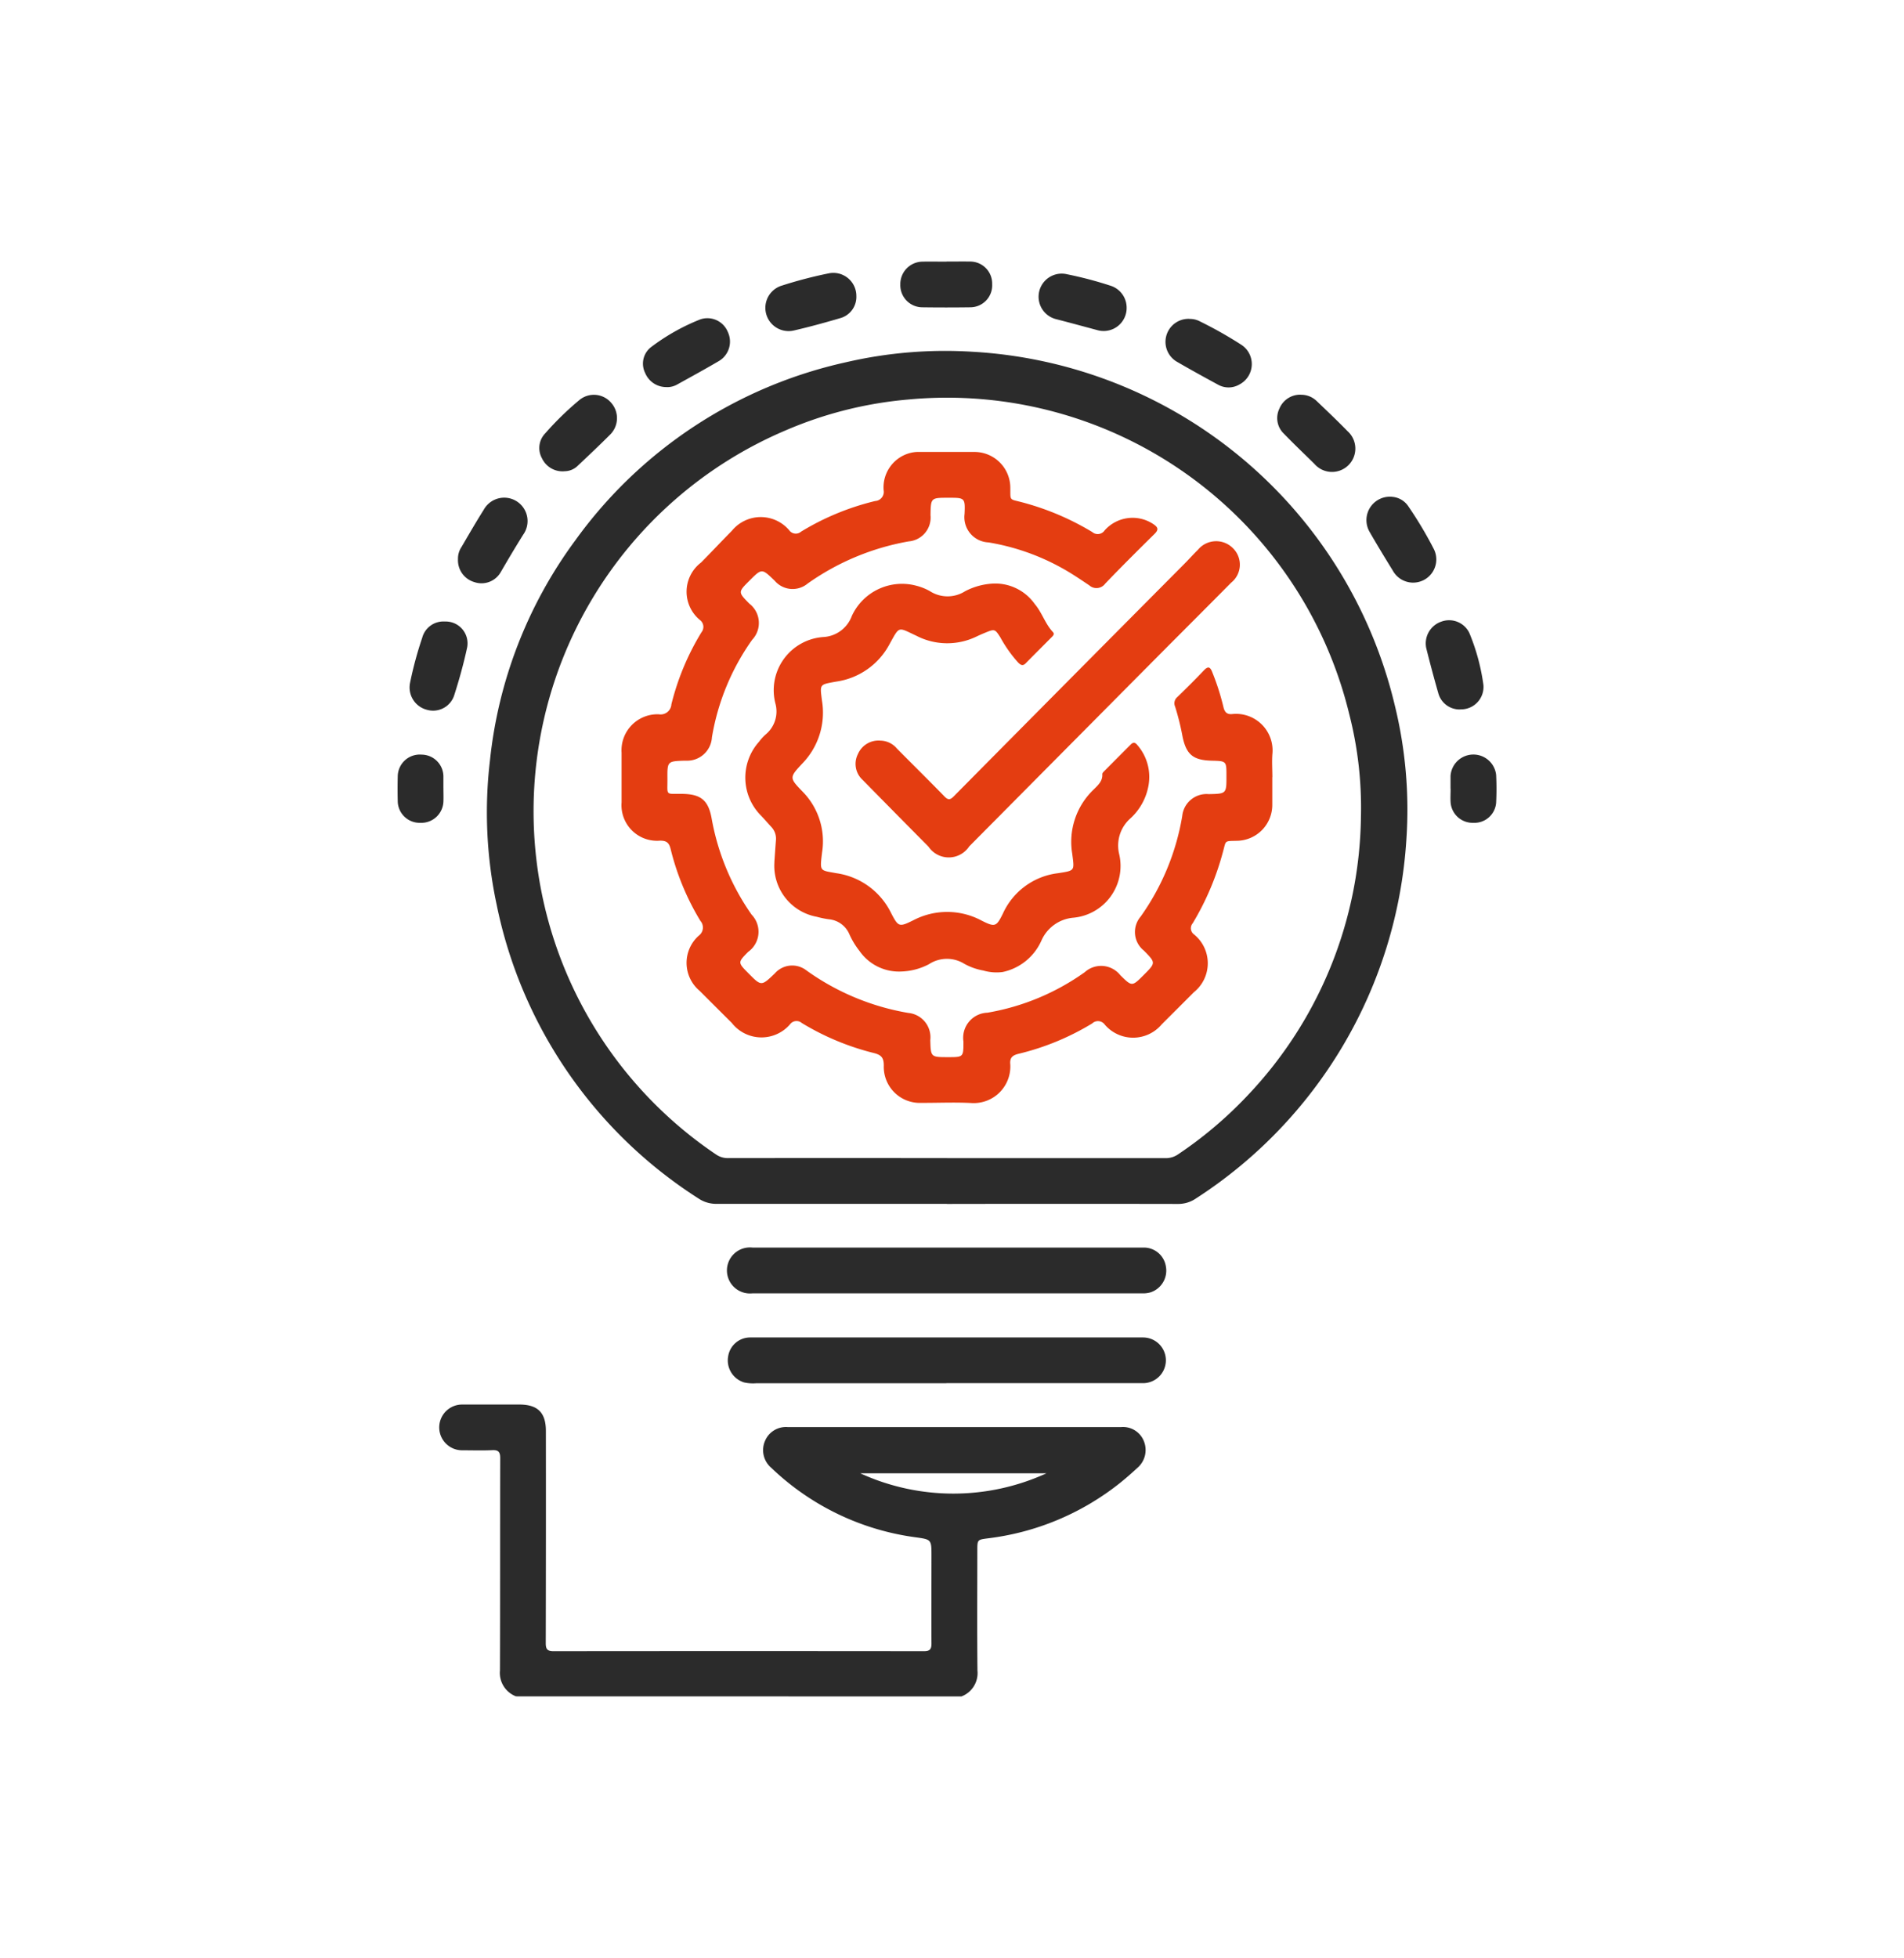
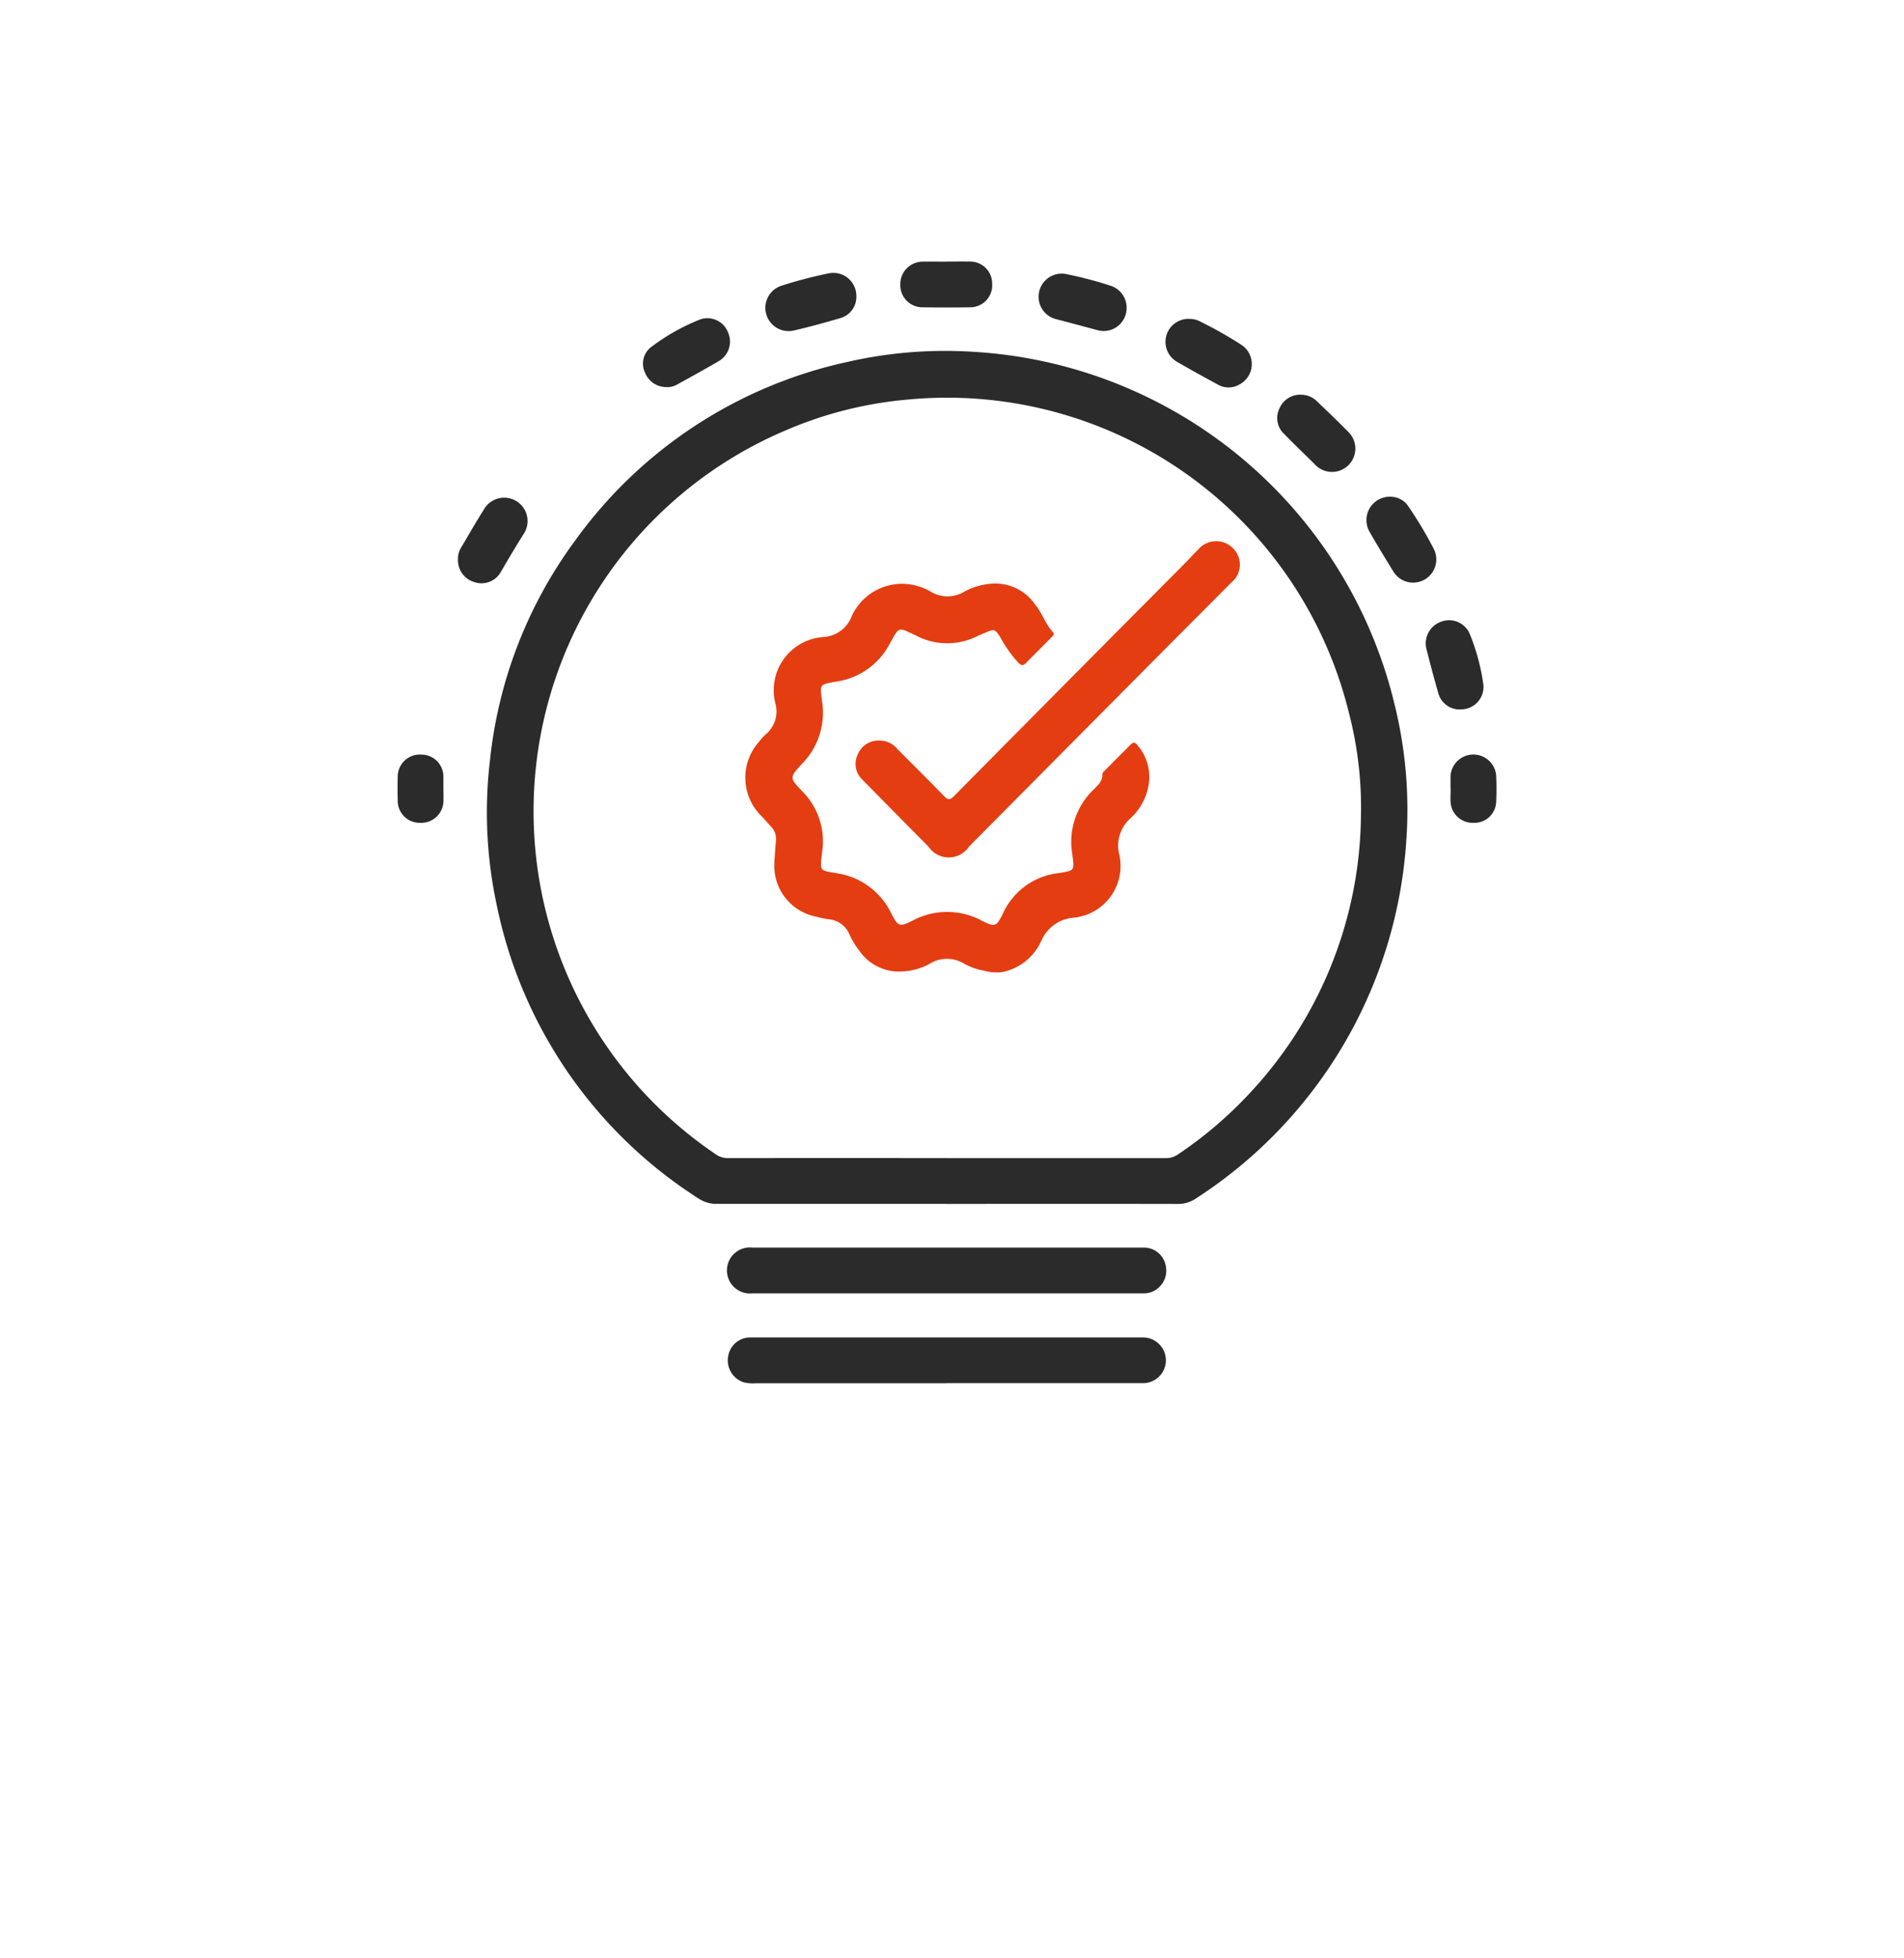
<svg xmlns="http://www.w3.org/2000/svg" width="91" height="93.553" viewBox="0 0 91 93.553">
  <defs>
    <filter id="Path_25886" x="8.466" y="54.608" width="58.803" height="38.944" filterUnits="userSpaceOnUse">
      <feOffset input="SourceAlpha" />
      <feGaussianBlur stdDeviation="4" result="blur" />
      <feFlood flood-opacity="0.078" />
      <feComposite operator="in" in2="blur" />
      <feComposite in="SourceGraphic" />
    </filter>
    <filter id="Path_25887" x="10.77" y="4.265" width="68.991" height="65.758" filterUnits="userSpaceOnUse">
      <feOffset input="SourceAlpha" />
      <feGaussianBlur stdDeviation="4" result="blur-2" />
      <feFlood flood-opacity="0.078" />
      <feComposite operator="in" in2="blur-2" />
      <feComposite in="SourceGraphic" />
    </filter>
    <filter id="Path_25888" x="22.287" y="51.398" width="45.938" height="27.188" filterUnits="userSpaceOnUse">
      <feOffset input="SourceAlpha" />
      <feGaussianBlur stdDeviation="4" result="blur-3" />
      <feFlood flood-opacity="0.078" />
      <feComposite operator="in" in2="blur-3" />
      <feComposite in="SourceGraphic" />
    </filter>
    <filter id="Path_25889" x="22.299" y="47.112" width="45.94" height="27.188" filterUnits="userSpaceOnUse">
      <feOffset input="SourceAlpha" />
      <feGaussianBlur stdDeviation="4" result="blur-4" />
      <feFlood flood-opacity="0.078" />
      <feComposite operator="in" in2="blur-4" />
      <feComposite in="SourceGraphic" />
    </filter>
    <filter id="Path_25890" x="24.049" y="0.542" width="29.384" height="27.812" filterUnits="userSpaceOnUse">
      <feOffset input="SourceAlpha" />
      <feGaussianBlur stdDeviation="4" result="blur-5" />
      <feFlood flood-opacity="0.078" />
      <feComposite operator="in" in2="blur-5" />
      <feComposite in="SourceGraphic" />
    </filter>
    <filter id="Path_25891" x="18.21" y="2.65" width="29.219" height="28.351" filterUnits="userSpaceOnUse">
      <feOffset input="SourceAlpha" />
      <feGaussianBlur stdDeviation="4" result="blur-6" />
      <feFlood flood-opacity="0.078" />
      <feComposite operator="in" in2="blur-6" />
      <feComposite in="SourceGraphic" />
    </filter>
    <filter id="Path_25892" x="52.783" y="11.246" width="28.419" height="29.155" filterUnits="userSpaceOnUse">
      <feOffset input="SourceAlpha" />
      <feGaussianBlur stdDeviation="4" result="blur-7" />
      <feFlood flood-opacity="0.078" />
      <feComposite operator="in" in2="blur-7" />
      <feComposite in="SourceGraphic" />
    </filter>
    <filter id="Path_25893" x="9.382" y="11.209" width="28.327" height="29.181" filterUnits="userSpaceOnUse">
      <feOffset input="SourceAlpha" />
      <feGaussianBlur stdDeviation="4" result="blur-8" />
      <feFlood flood-opacity="0.078" />
      <feComposite operator="in" in2="blur-8" />
      <feComposite in="SourceGraphic" />
    </filter>
    <filter id="Path_25894" x="43.176" y="2.737" width="29.146" height="28.279" filterUnits="userSpaceOnUse">
      <feOffset input="SourceAlpha" />
      <feGaussianBlur stdDeviation="4" result="blur-9" />
      <feFlood flood-opacity="0.078" />
      <feComposite operator="in" in2="blur-9" />
      <feComposite in="SourceGraphic" />
    </filter>
    <filter id="Path_25895" x="7.061" y="17.2" width="27.798" height="29.293" filterUnits="userSpaceOnUse">
      <feOffset input="SourceAlpha" />
      <feGaussianBlur stdDeviation="4" result="blur-10" />
      <feFlood flood-opacity="0.078" />
      <feComposite operator="in" in2="blur-10" />
      <feComposite in="SourceGraphic" />
    </filter>
    <filter id="Path_25896" x="30.532" y="0" width="29.393" height="27.193" filterUnits="userSpaceOnUse">
      <feOffset input="SourceAlpha" />
      <feGaussianBlur stdDeviation="4" result="blur-11" />
      <feFlood flood-opacity="0.078" />
      <feComposite operator="in" in2="blur-11" />
      <feComposite in="SourceGraphic" />
    </filter>
    <filter id="Path_25897" x="48.54" y="6.36" width="28.826" height="28.767" filterUnits="userSpaceOnUse">
      <feOffset input="SourceAlpha" />
      <feGaussianBlur stdDeviation="4" result="blur-12" />
      <feFlood flood-opacity="0.078" />
      <feComposite operator="in" in2="blur-12" />
      <feComposite in="SourceGraphic" />
    </filter>
    <filter id="Path_25898" x="55.613" y="17.099" width="27.797" height="29.303" filterUnits="userSpaceOnUse">
      <feOffset input="SourceAlpha" />
      <feGaussianBlur stdDeviation="4" result="blur-13" />
      <feFlood flood-opacity="0.078" />
      <feComposite operator="in" in2="blur-13" />
      <feComposite in="SourceGraphic" />
    </filter>
    <filter id="Path_25899" x="37.113" y="0.563" width="29.235" height="27.767" filterUnits="userSpaceOnUse">
      <feOffset input="SourceAlpha" />
      <feGaussianBlur stdDeviation="4" result="blur-14" />
      <feFlood flood-opacity="0.078" />
      <feComposite operator="in" in2="blur-14" />
      <feComposite in="SourceGraphic" />
    </filter>
    <filter id="Path_25900" x="13.266" y="6.293" width="28.807" height="28.731" filterUnits="userSpaceOnUse">
      <feOffset input="SourceAlpha" />
      <feGaussianBlur stdDeviation="4" result="blur-15" />
      <feFlood flood-opacity="0.078" />
      <feComposite operator="in" in2="blur-15" />
      <feComposite in="SourceGraphic" />
    </filter>
    <filter id="Path_25901" x="6.5" y="23.558" width="27.195" height="28.258" filterUnits="userSpaceOnUse">
      <feOffset input="SourceAlpha" />
      <feGaussianBlur stdDeviation="4" result="blur-16" />
      <feFlood flood-opacity="0.078" />
      <feComposite operator="in" in2="blur-16" />
      <feComposite in="SourceGraphic" />
    </filter>
    <filter id="Path_25902" x="56.83" y="23.558" width="27.198" height="28.257" filterUnits="userSpaceOnUse">
      <feOffset input="SourceAlpha" />
      <feGaussianBlur stdDeviation="4" result="blur-17" />
      <feFlood flood-opacity="0.078" />
      <feComposite operator="in" in2="blur-17" />
      <feComposite in="SourceGraphic" />
    </filter>
    <filter id="Path_25903" x="17.213" y="9.103" width="56.11" height="56.109" filterUnits="userSpaceOnUse">
      <feOffset input="SourceAlpha" />
      <feGaussianBlur stdDeviation="4" result="blur-18" />
      <feFlood flood-opacity="0.078" />
      <feComposite operator="in" in2="blur-18" />
      <feComposite in="SourceGraphic" />
    </filter>
    <filter id="Path_25904" x="23.037" y="15.357" width="44.388" height="43.604" filterUnits="userSpaceOnUse">
      <feOffset input="SourceAlpha" />
      <feGaussianBlur stdDeviation="4" result="blur-19" />
      <feFlood flood-opacity="0.078" />
      <feComposite operator="in" in2="blur-19" />
      <feComposite in="SourceGraphic" />
    </filter>
    <filter id="Path_25905" x="28.385" y="13.281" width="43.438" height="40.185" filterUnits="userSpaceOnUse">
      <feOffset input="SourceAlpha" />
      <feGaussianBlur stdDeviation="4" result="blur-20" />
      <feFlood flood-opacity="0.078" />
      <feComposite operator="in" in2="blur-20" />
      <feComposite in="SourceGraphic" />
    </filter>
  </defs>
  <g id="icon-think" transform="translate(3449 12333.626)">
-     <rect id="Rectangle_3018" data-name="Rectangle 3018" width="91" height="91" rx="4" transform="translate(-3449 -12332)" fill="none" />
    <g transform="matrix(1, 0, 0, 1, -3449, -12333.63)" filter="url(#Path_25886)">
-       <path id="Path_25886-2" data-name="Path 25886" d="M48.5,88.925a1.191,1.191,0,0,0,.766-1.239c-.019-1.907-.007-3.815-.006-5.722,0-.534,0-.525.513-.593a12.55,12.55,0,0,0,6.25-2.6c.306-.242.6-.5.886-.765a1.123,1.123,0,0,0,.31-1.281,1.07,1.07,0,0,0-1.09-.669q-7.964,0-15.927,0a1.082,1.082,0,0,0-1.092.669A1.106,1.106,0,0,0,39.41,78a12.323,12.323,0,0,0,6.872,3.318c.787.109.788.1.787.9,0,1.395-.007,2.789,0,4.183,0,.277-.085.362-.363.362q-8.849-.01-17.7,0c-.3,0-.373-.1-.372-.387q.012-5.069.006-10.138c0-.87-.392-1.26-1.267-1.259-.915,0-1.829,0-2.744,0a1.093,1.093,0,1,0,.014,2.186c.48,0,.96.017,1.438-.006.3-.014.377.1.376.384-.009,3.379,0,6.759-.012,10.138a1.2,1.2,0,0,0,.766,1.24ZM43.665,78.264h8.9a10.69,10.69,0,0,1-8.9,0" transform="translate(-2.55 -7.87)" fill="#2b2b2b" stroke="rgba(0,0,0,0)" stroke-width="1" />
-     </g>
+       </g>
    <g transform="matrix(1, 0, 0, 1, -3449, -12333.63)" filter="url(#Path_25887)">
      <path id="Path_25887-2" data-name="Path 25887" d="M27.845,46.611q-5.5,0-11.007,0a1.52,1.52,0,0,1-.875-.264,21.811,21.811,0,0,1-9.638-14.04,21.062,21.062,0,0,1-.318-6.879,21.433,21.433,0,0,1,4.07-10.505A21.717,21.717,0,0,1,23.03,6.4,20.948,20.948,0,0,1,29.07,5.9a22.027,22.027,0,0,1,20.175,16.86,20.9,20.9,0,0,1,.562,6.435A22.046,22.046,0,0,1,39.731,46.365a1.486,1.486,0,0,1-.847.25q-5.52-.01-11.04,0m.012-2.187q5.219,0,10.437,0a1.038,1.038,0,0,0,.618-.193A19.407,19.407,0,0,0,42.2,41.451a19.674,19.674,0,0,0,5.435-13.337,17.971,17.971,0,0,0-.559-4.9A19.776,19.776,0,0,0,25.988,8.183a18.872,18.872,0,0,0-5.839,1.469A19.766,19.766,0,0,0,8.189,29.816,19.761,19.761,0,0,0,16.825,44.26a.986.986,0,0,0,.594.165q5.219-.005,10.437,0" transform="translate(17.41 10.91)" fill="#2b2b2b" stroke="rgba(0,0,0,0)" stroke-width="1" />
    </g>
    <g transform="matrix(1, 0, 0, 1, -3449, -12333.63)" filter="url(#Path_25888)">
      <path id="Path_25888-2" data-name="Path 25888" d="M32.119,72.761q-4.534,0-9.067,0a1.966,1.966,0,0,1-.6-.039,1.1,1.1,0,0,1-.758-1.259,1.063,1.063,0,0,1,1.057-.889q9.384,0,18.769,0a1.092,1.092,0,1,1,0,2.184q-4.7,0-9.4,0Z" transform="translate(13.11 -6.67)" fill="#2b2b2b" stroke="rgba(0,0,0,0)" stroke-width="1" />
    </g>
    <g transform="matrix(1, 0, 0, 1, -3449, -12333.63)" filter="url(#Path_25889)">
      <path id="Path_25889-2" data-name="Path 25889" d="M32.156,64.69q4.683,0,9.366,0a1.065,1.065,0,0,1,1.089.892,1.094,1.094,0,0,1-.725,1.245,1.284,1.284,0,0,1-.429.049q-9.3,0-18.6,0a1.1,1.1,0,1,1,0-2.186q4.649,0,9.3,0" transform="translate(13.11 -5.08)" fill="#2b2b2b" stroke="rgba(0,0,0,0)" stroke-width="1" />
    </g>
    <g transform="matrix(1, 0, 0, 1, -3449, -12333.63)" filter="url(#Path_25890)">
      <path id="Path_25890-2" data-name="Path 25890" d="M28.489,1.851a1.054,1.054,0,0,1-.763,1.061c-.737.217-1.479.42-2.227.593a1.111,1.111,0,0,1-.554-2.151A20.668,20.668,0,0,1,27.175.773a1.1,1.1,0,0,1,1.314,1.078" transform="translate(12.44 12.29)" fill="#2b2b2b" stroke="rgba(0,0,0,0)" stroke-width="1" />
    </g>
    <g transform="matrix(1, 0, 0, 1, -3449, -12333.63)" filter="url(#Path_25891)">
      <path id="Path_25891-2" data-name="Path 25891" d="M17.235,7.008a1.091,1.091,0,0,1-1.021-.675,1,1,0,0,1,.258-1.216,9.979,9.979,0,0,1,2.373-1.342,1.054,1.054,0,0,1,1.324.607,1.079,1.079,0,0,1-.444,1.39c-.652.382-1.315.745-1.977,1.111a.954.954,0,0,1-.512.127" transform="translate(14.62 11.49)" fill="#2b2b2b" stroke="rgba(0,0,0,0)" stroke-width="1" />
    </g>
    <g transform="matrix(1, 0, 0, 1, -3449, -12333.63)" filter="url(#Path_25892)">
      <path id="Path_25892-2" data-name="Path 25892" d="M64.818,15.442a1.025,1.025,0,0,1,.776.473,18.621,18.621,0,0,1,1.183,1.98,1.107,1.107,0,0,1-1.936,1.076c-.379-.616-.757-1.234-1.117-1.863a1.119,1.119,0,0,1,1.094-1.666" transform="translate(1.73 8.3)" fill="#2b2b2b" stroke="rgba(0,0,0,0)" stroke-width="1" />
    </g>
    <g transform="matrix(1, 0, 0, 1, -3449, -12333.63)" filter="url(#Path_25893)">
      <path id="Path_25893-2" data-name="Path 25893" d="M3.959,18.427a.989.989,0,0,1,.168-.579c.35-.6.694-1.194,1.062-1.778A1.117,1.117,0,1,1,7.075,17.26c-.366.585-.718,1.178-1.066,1.776a1.057,1.057,0,0,1-1.265.49,1.086,1.086,0,0,1-.785-1.1" transform="translate(17.93 8.29)" fill="#2b2b2b" stroke="rgba(0,0,0,0)" stroke-width="1" />
    </g>
    <g transform="matrix(1, 0, 0, 1, -3449, -12333.63)" filter="url(#Path_25894)">
      <path id="Path_25894-2" data-name="Path 25894" d="M51.538,3.762a1.013,1.013,0,0,1,.511.122A19.5,19.5,0,0,1,54,4.985a1.1,1.1,0,0,1-.068,1.906A1.027,1.027,0,0,1,52.9,6.9c-.665-.361-1.329-.725-1.983-1.106a1.1,1.1,0,0,1,.617-2.036" transform="translate(5.31 11.48)" fill="#2b2b2b" stroke="rgba(0,0,0,0)" stroke-width="1" />
    </g>
    <g transform="matrix(1, 0, 0, 1, -3449, -12333.63)" filter="url(#Path_25895)">
-       <path id="Path_25895-2" data-name="Path 25895" d="M2.486,23.618a1.044,1.044,0,0,1,1.061,1.24c-.168.781-.384,1.556-.629,2.317a1.061,1.061,0,0,1-1.3.659,1.1,1.1,0,0,1-.8-1.285A17.79,17.79,0,0,1,1.4,24.393a1.048,1.048,0,0,1,1.082-.775" transform="translate(18.78 6.08)" fill="#2b2b2b" stroke="rgba(0,0,0,0)" stroke-width="1" />
-     </g>
+       </g>
    <g transform="matrix(1, 0, 0, 1, -3449, -12333.63)" filter="url(#Path_25896)">
      <path id="Path_25896-2" data-name="Path 25896" d="M35.206,0c.379,0,.758-.006,1.138,0A1.052,1.052,0,0,1,37.39,1.078a1.05,1.05,0,0,1-1.048,1.108q-1.154.016-2.309,0A1.057,1.057,0,0,1,33,1.1,1.073,1.073,0,0,1,34.035.005c.39-.009.781,0,1.171,0" transform="translate(10.03 12.5)" fill="#2b2b2b" stroke="rgba(0,0,0,0)" stroke-width="1" />
    </g>
    <g transform="matrix(1, 0, 0, 1, -3449, -12333.63)" filter="url(#Path_25897)">
      <path id="Path_25897-2" data-name="Path 25897" d="M58.863,8.734a1.067,1.067,0,0,1,.756.3c.5.478,1,.952,1.481,1.445a1.115,1.115,0,1,1-1.594,1.553c-.484-.476-.976-.944-1.448-1.432a1.031,1.031,0,0,1-.222-1.2,1.074,1.074,0,0,1,1.026-.669" transform="translate(3.31 10.13)" fill="#2b2b2b" stroke="rgba(0,0,0,0)" stroke-width="1" />
    </g>
    <g transform="matrix(1, 0, 0, 1, -3449, -12333.63)" filter="url(#Path_25898)">
      <path id="Path_25898-2" data-name="Path 25898" d="M69.126,27.8a1.055,1.055,0,0,1-1.051-.768q-.307-1.074-.578-2.158a1.1,1.1,0,0,1,.725-1.272,1.073,1.073,0,0,1,1.331.537,9.936,9.936,0,0,1,.677,2.5,1.074,1.074,0,0,1-1.1,1.157" transform="translate(0.67 6.1)" fill="#2b2b2b" stroke="rgba(0,0,0,0)" stroke-width="1" />
    </g>
    <g transform="matrix(1, 0, 0, 1, -3449, -12333.63)" filter="url(#Path_25899)">
      <path id="Path_25899-2" data-name="Path 25899" d="M46.277,2.458a1.1,1.1,0,0,1-1.362,1.049c-.666-.178-1.331-.36-2-.532A1.1,1.1,0,1,1,43.43.828a18.364,18.364,0,0,1,2.065.543,1.1,1.1,0,0,1,.781,1.087" transform="translate(7.57 12.28)" fill="#2b2b2b" stroke="rgba(0,0,0,0)" stroke-width="1" />
    </g>
    <g transform="matrix(1, 0, 0, 1, -3449, -12333.63)" filter="url(#Path_25900)">
-       <path id="Path_25900-2" data-name="Path 25900" d="M10.5,12.4a1.085,1.085,0,0,1-1.07-.626,1.007,1.007,0,0,1,.156-1.183,14.651,14.651,0,0,1,1.625-1.586,1.086,1.086,0,0,1,1.533.127,1.108,1.108,0,0,1-.053,1.516c-.5.5-1.022.994-1.541,1.482a.908.908,0,0,1-.65.268" transform="translate(16.47 10.12)" fill="#2b2b2b" stroke="rgba(0,0,0,0)" stroke-width="1" />
-     </g>
+       </g>
    <g transform="matrix(1, 0, 0, 1, -3449, -12333.63)" filter="url(#Path_25901)">
      <path id="Path_25901-2" data-name="Path 25901" d="M2.193,33.956c0,.212.008.424,0,.635a1.057,1.057,0,0,1-1.106,1.015A1.048,1.048,0,0,1,.01,34.6C0,34.183,0,33.77.01,33.359a1.054,1.054,0,0,1,1.141-1.011,1.049,1.049,0,0,1,1.041,1.04c0,.189,0,.379,0,.568" transform="translate(19 3.71)" fill="#2b2b2b" stroke="rgba(0,0,0,0)" stroke-width="1" />
    </g>
    <g transform="matrix(1, 0, 0, 1, -3449, -12333.63)" filter="url(#Path_25902)">
      <path id="Path_25902-2" data-name="Path 25902" d="M69.107,33.971c0-.2,0-.4,0-.6a1.094,1.094,0,0,1,2.179-.057,13.2,13.2,0,0,1,0,1.336,1.041,1.041,0,0,1-1.09.956,1.055,1.055,0,0,1-1.085-.966c-.015-.222,0-.446,0-.669h0" transform="translate(0.22 3.71)" fill="#2b2b2b" stroke="rgba(0,0,0,0)" stroke-width="1" />
    </g>
    <g transform="matrix(1, 0, 0, 1, -3449, -12333.63)" filter="url(#Path_25903)">
-       <path id="Path_25903-2" data-name="Path 25903" d="M45.808,28.038c0,.435,0,.87,0,1.305a1.716,1.716,0,0,1-1.679,1.732c-.64.017-.519-.034-.688.564a13.2,13.2,0,0,1-1.435,3.374.366.366,0,0,0,.067.54,1.772,1.772,0,0,1-.015,2.758q-.767.77-1.537,1.537a1.784,1.784,0,0,1-2.719.01.4.4,0,0,0-.6-.058,12.273,12.273,0,0,1-3.509,1.449c-.3.072-.441.184-.407.513a1.749,1.749,0,0,1-1.838,1.843c-.8-.044-1.605-.006-2.408-.009a1.722,1.722,0,0,1-1.8-1.781c0-.371-.112-.508-.476-.6a12.369,12.369,0,0,1-3.444-1.435.384.384,0,0,0-.55.05,1.8,1.8,0,0,1-2.793-.052q-.771-.767-1.54-1.536a1.74,1.74,0,0,1-.04-2.634.483.483,0,0,0,.076-.71,12.206,12.206,0,0,1-1.417-3.415c-.072-.3-.184-.418-.511-.414a1.7,1.7,0,0,1-1.837-1.831q0-1.188,0-2.375a1.719,1.719,0,0,1,1.781-1.832.516.516,0,0,0,.6-.478,12.191,12.191,0,0,1,1.438-3.442.409.409,0,0,0-.069-.58,1.751,1.751,0,0,1,.05-2.752c.492-.5.975-1.012,1.468-1.512a1.784,1.784,0,0,1,2.74-.034.387.387,0,0,0,.57.072,12.326,12.326,0,0,1,3.54-1.463.438.438,0,0,0,.406-.518,1.7,1.7,0,0,1,1.275-1.78,1.54,1.54,0,0,1,.43-.047c.881,0,1.762,0,2.643,0a1.713,1.713,0,0,1,1.707,1.7c.01.644-.064.541.541.7a12.8,12.8,0,0,1,3.376,1.427.4.4,0,0,0,.591-.079,1.785,1.785,0,0,1,2.34-.292c.227.153.24.268.043.462-.793.783-1.586,1.569-2.356,2.374a.516.516,0,0,1-.761.081c-.436-.291-.867-.587-1.329-.838a10.846,10.846,0,0,0-3.488-1.213A1.206,1.206,0,0,1,31.1,15.462c.037-.776.007-.777-.767-.776-.846,0-.846,0-.86.828a1.143,1.143,0,0,1-1.039,1.256A11.914,11.914,0,0,0,23.6,18.785a1.123,1.123,0,0,1-1.572-.133c-.009-.007-.016-.015-.024-.023-.594-.573-.594-.573-1.19.023-.542.542-.542.542,0,1.092a1.167,1.167,0,0,1,.133,1.73,11.216,11.216,0,0,0-1.921,4.658,1.187,1.187,0,0,1-1.241,1.115l-.067,0c-.82.028-.826.028-.819.872.006.817-.117.706.7.714.894.009,1.256.3,1.414,1.178a11.513,11.513,0,0,0,1.91,4.593,1.178,1.178,0,0,1-.165,1.777c-.5.506-.5.506.012,1.024.617.623.617.623,1.259.008a1.106,1.106,0,0,1,1.519-.141A11.716,11.716,0,0,0,28.417,39.3a1.168,1.168,0,0,1,1.045,1.3c.024.811.024.811.845.812.74,0,.74,0,.74-.747a1.2,1.2,0,0,1,1.146-1.377,11.261,11.261,0,0,0,4.652-1.936,1.169,1.169,0,0,1,1.7.145c.558.549.558.55,1.119-.012.58-.581.58-.581.008-1.163a1.134,1.134,0,0,1-.158-1.623,11.57,11.57,0,0,0,1.99-4.808,1.168,1.168,0,0,1,1.264-1.046c.851-.017.851-.017.849-.874,0-.706,0-.706-.7-.723-.89-.022-1.222-.291-1.4-1.16a12.234,12.234,0,0,0-.354-1.425.386.386,0,0,1,.1-.449c.433-.419.86-.843,1.275-1.28.222-.234.315-.143.407.1a11.546,11.546,0,0,1,.521,1.621c.055.253.155.4.446.363a1.746,1.746,0,0,1,1.9,1.918c-.027.366,0,.736,0,1.1Z" transform="translate(15 9.1)" fill="#e43d11" stroke="rgba(0,0,0,0)" stroke-width="1" />
-     </g>
+       </g>
    <g transform="matrix(1, 0, 0, 1, -3449, -12333.63)" filter="url(#Path_25904)">
      <path id="Path_25904-2" data-name="Path 25904" d="M24.21,34.422c.023-.33.047-.685.075-1.04a.816.816,0,0,0-.223-.642c-.158-.173-.312-.349-.472-.52a2.57,2.57,0,0,1-.112-3.548,2.259,2.259,0,0,1,.314-.346,1.426,1.426,0,0,0,.469-1.476,2.547,2.547,0,0,1,2.289-3.18,1.54,1.54,0,0,0,1.363-1.009A2.641,2.641,0,0,1,31,21.22a2.649,2.649,0,0,1,.649.261,1.561,1.561,0,0,0,1.678,0A3.238,3.238,0,0,1,34.6,21.12a2.31,2.31,0,0,1,2.054.971c.348.409.5.95.871,1.344.084.089.013.165-.051.23-.417.42-.836.836-1.25,1.258-.143.146-.242.084-.361-.033a6.29,6.29,0,0,1-.85-1.2c-.259-.408-.278-.411-.721-.229-.144.059-.288.122-.429.189A3.208,3.208,0,0,1,31,23.61c-.906-.422-.792-.487-1.3.426A3.432,3.432,0,0,1,27.16,25.8c-.8.147-.777.107-.674.912a3.489,3.489,0,0,1-.945,3.006c-.623.666-.613.682.015,1.335a3.383,3.383,0,0,1,.934,2.91c-.109.928-.119.842.694.992a3.448,3.448,0,0,1,2.6,1.891c.354.682.387.69,1.063.358a3.487,3.487,0,0,1,3.274.017c.637.319.7.291,1.012-.339a3.324,3.324,0,0,1,2.628-1.928c.827-.131.79-.1.685-.934a3.451,3.451,0,0,1,1.031-3.071c.2-.2.432-.4.406-.733,0-.036.036-.082.066-.112q.648-.654,1.3-1.305c.115-.116.213-.091.306.028a2.319,2.319,0,0,1,.543,1.9,2.778,2.778,0,0,1-.881,1.616,1.729,1.729,0,0,0-.53,1.685,2.483,2.483,0,0,1-2.212,3.054,1.838,1.838,0,0,0-1.5,1.087,2.62,2.62,0,0,1-1.855,1.506,2.249,2.249,0,0,1-.925-.072,2.917,2.917,0,0,1-.91-.323A1.569,1.569,0,0,0,31.6,39.3a3.035,3.035,0,0,1-1.31.35,2.3,2.3,0,0,1-2.012-.983,3.8,3.8,0,0,1-.484-.8,1.179,1.179,0,0,0-.977-.712,4.647,4.647,0,0,1-.588-.121,2.475,2.475,0,0,1-2.016-2.612" transform="translate(12.8 6.77)" fill="#e43d11" stroke="rgba(0,0,0,0)" stroke-width="1" />
    </g>
    <g transform="matrix(1, 0, 0, 1, -3449, -12333.63)" filter="url(#Path_25905)">
      <path id="Path_25905-2" data-name="Path 25905" d="M31.26,27.869a1.052,1.052,0,0,1,.779.381c.753.76,1.516,1.511,2.262,2.278.17.174.266.192.449.007q5.506-5.562,11.024-11.11c.22-.221.428-.455.65-.673a1.129,1.129,0,0,1,1.663-.087,1.1,1.1,0,0,1-.076,1.658c-1.13,1.141-2.266,2.275-3.4,3.414q-4.56,4.592-9.118,9.185a1.169,1.169,0,0,1-1.947.012q-1.579-1.591-3.148-3.189a1.034,1.034,0,0,1-.226-1.231,1.073,1.073,0,0,1,1.084-.645" transform="translate(10.83 7.52)" fill="#e43d11" stroke="rgba(0,0,0,0)" stroke-width="1" />
    </g>
  </g>
</svg>